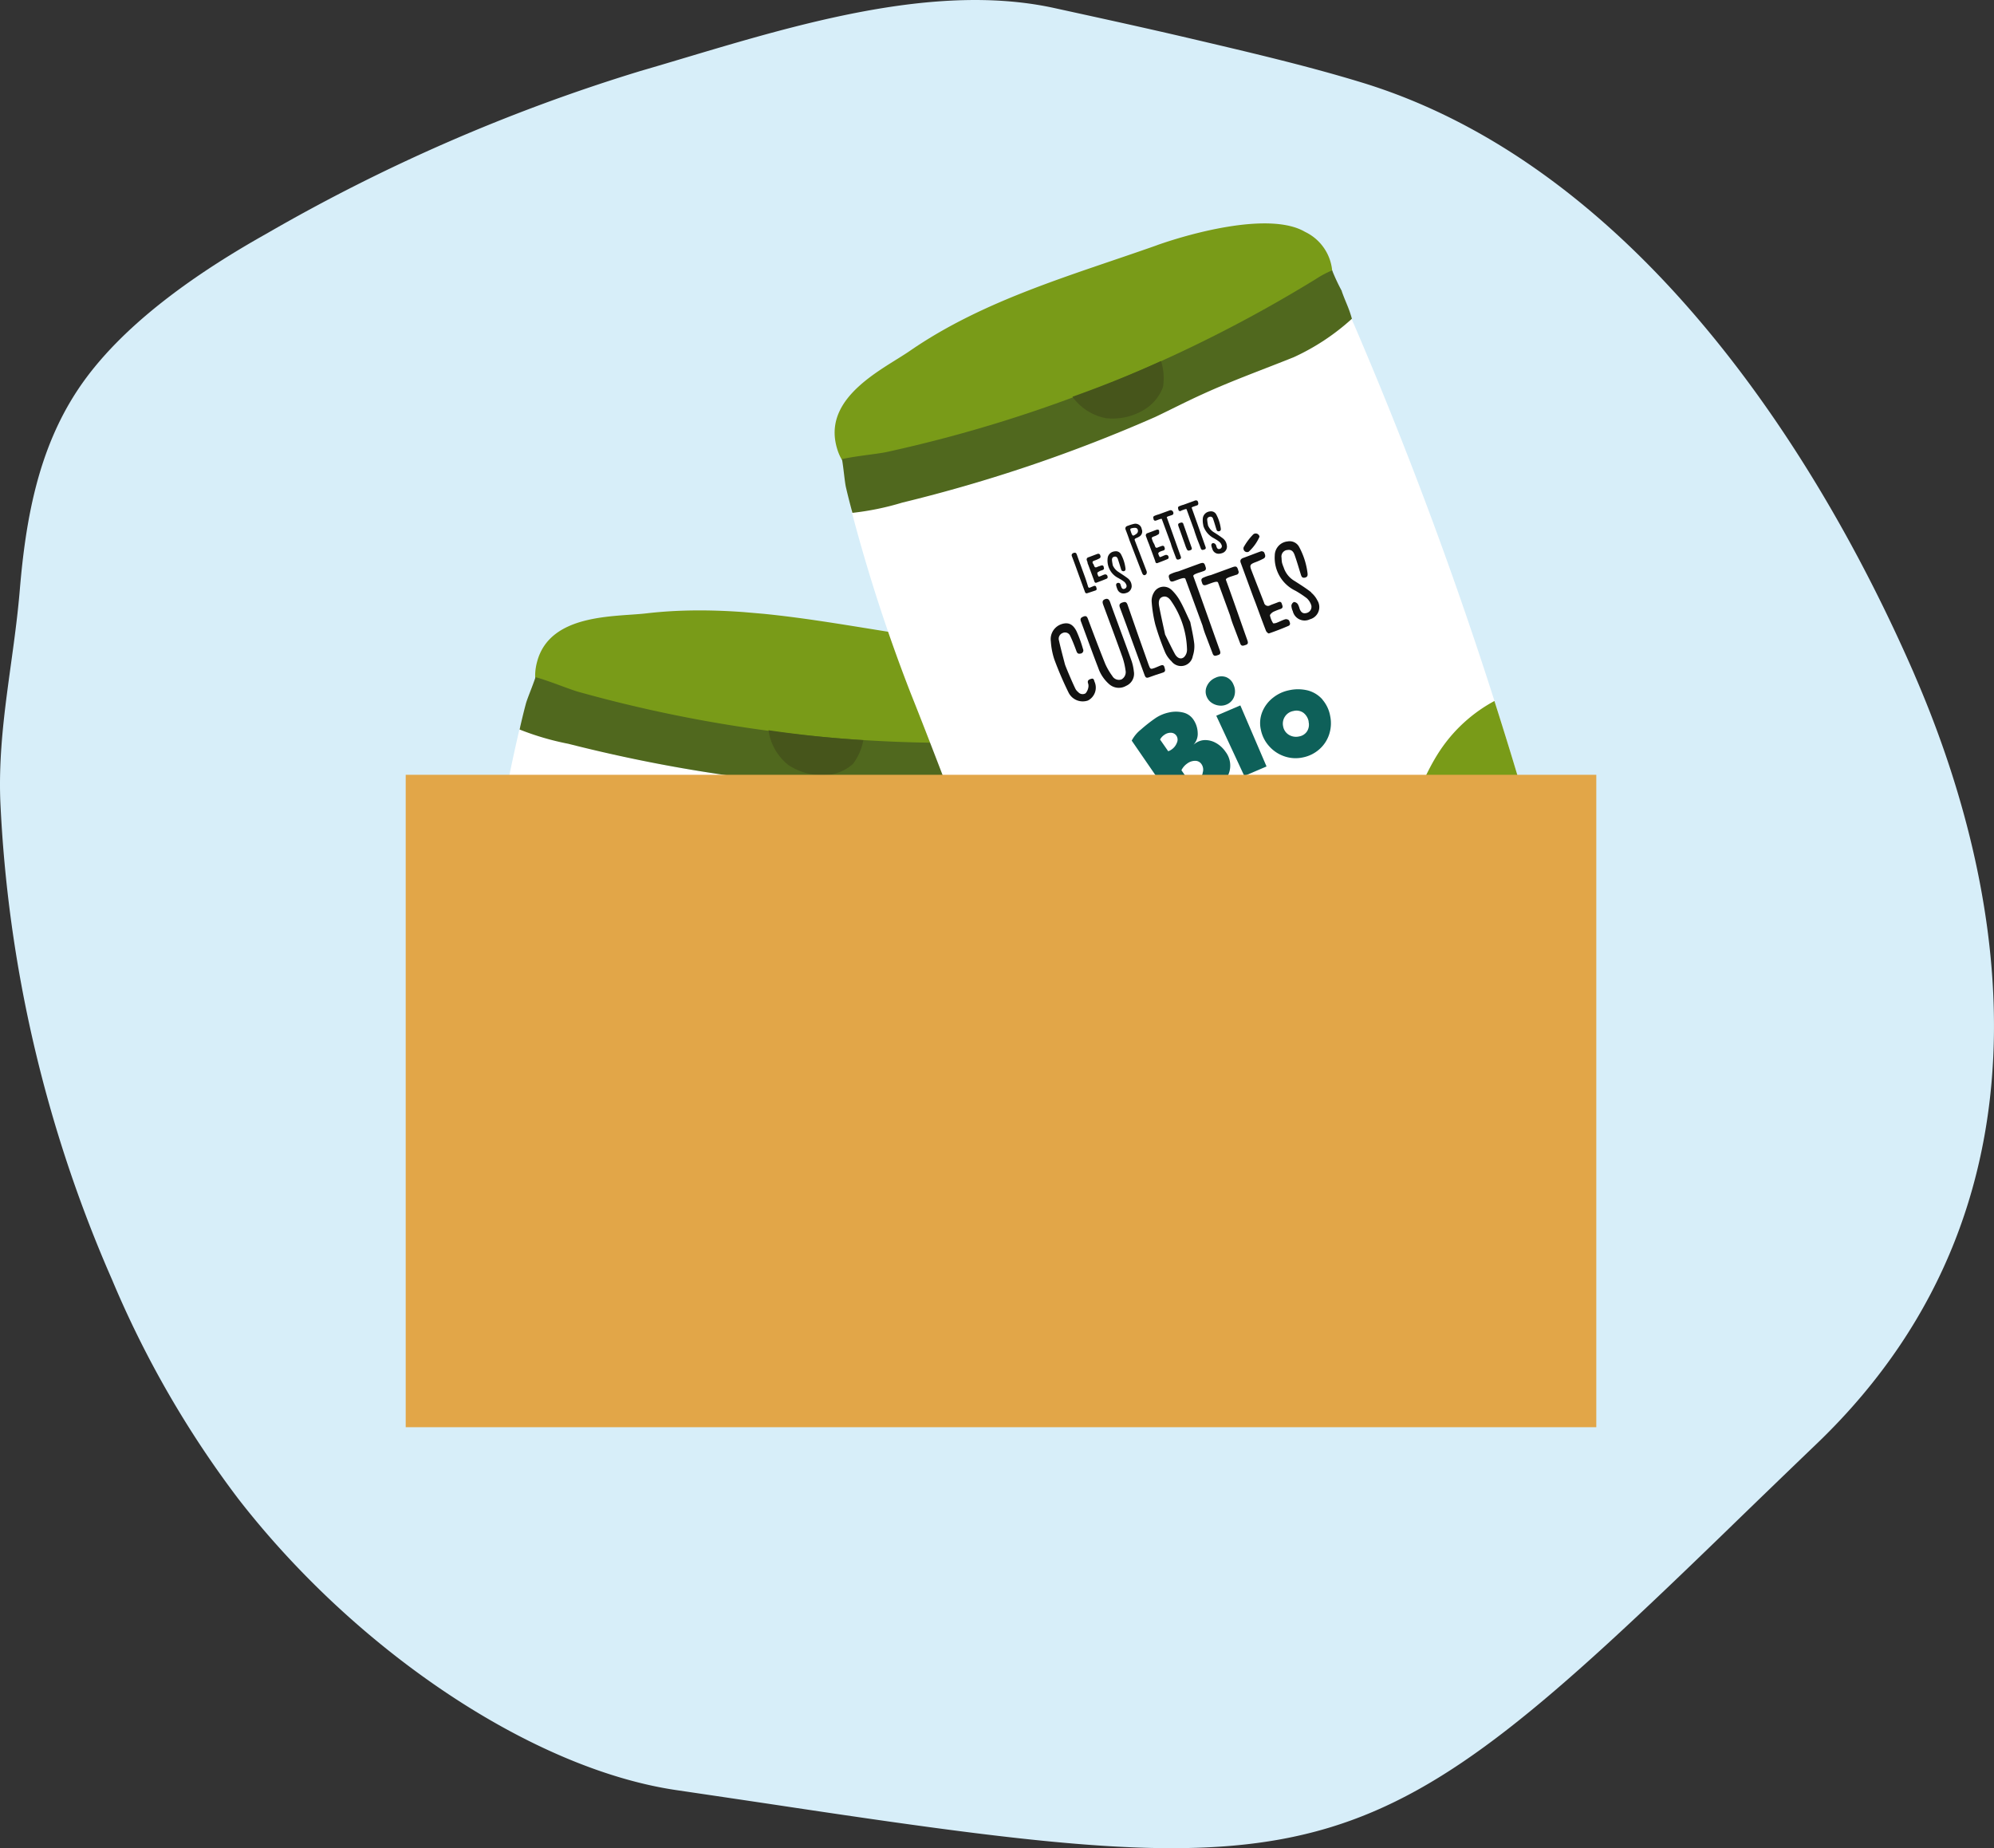
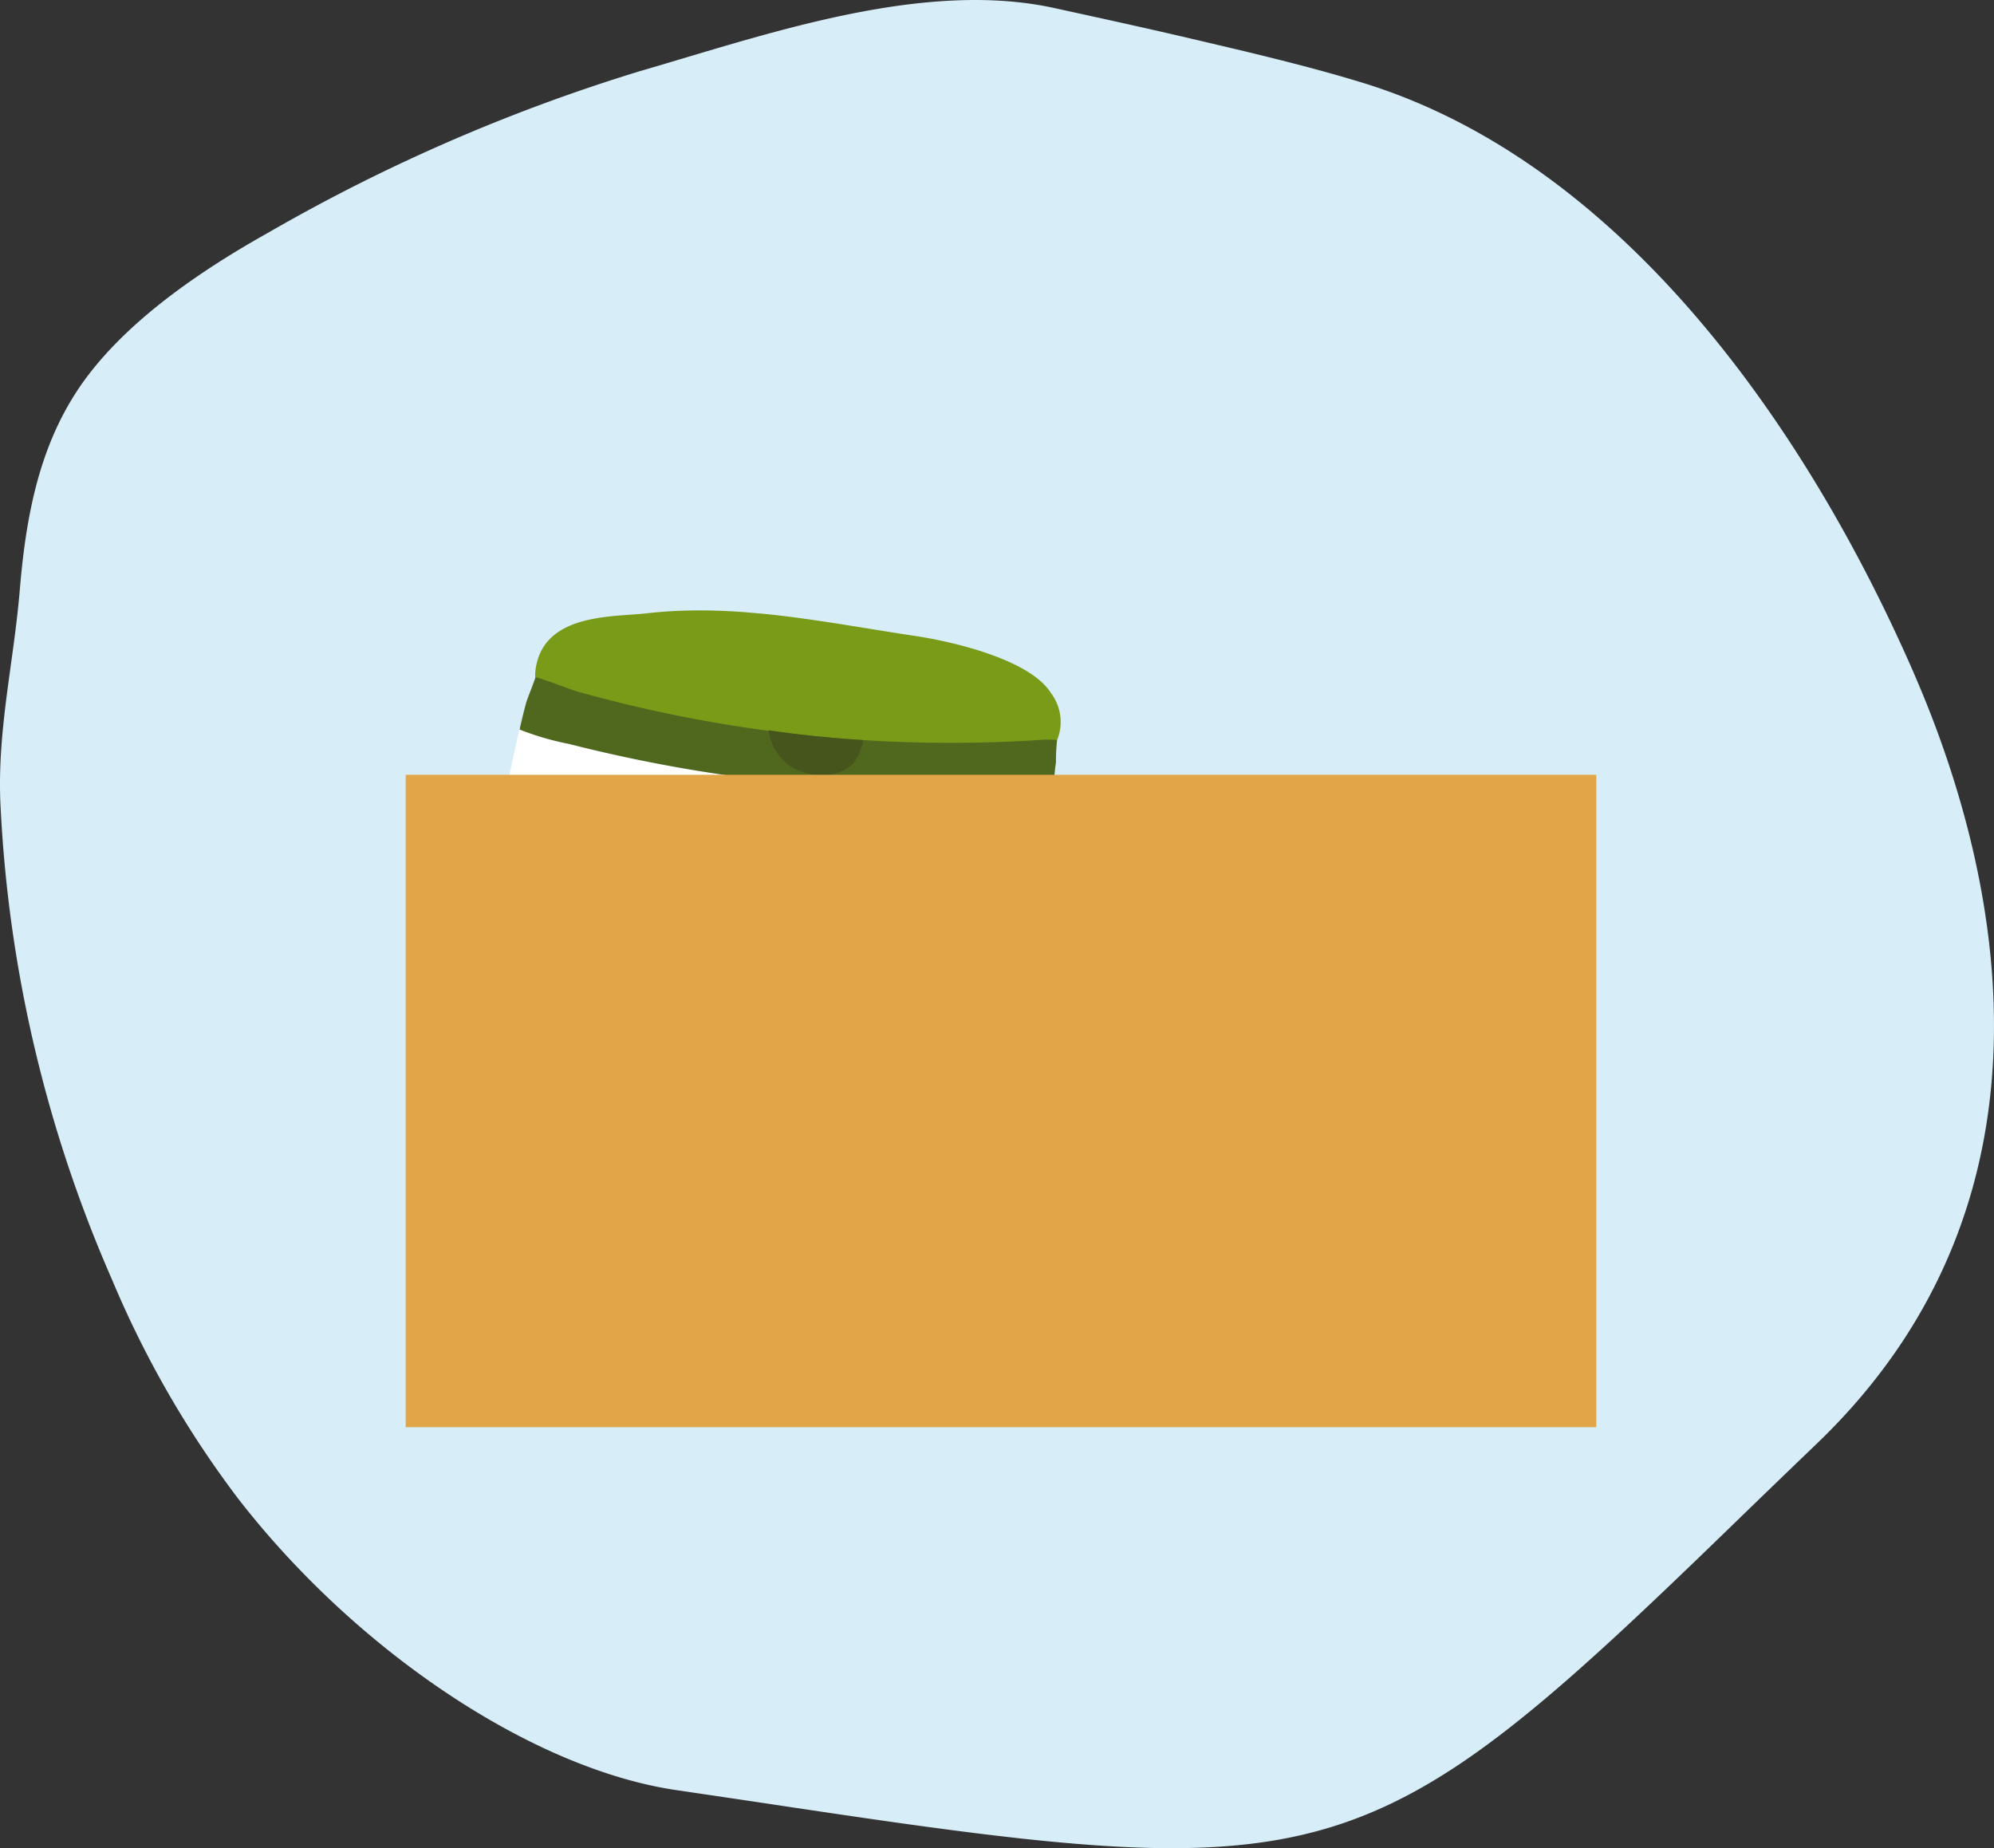
<svg xmlns="http://www.w3.org/2000/svg" width="88.202" height="81.754" viewBox="0 0 88.202 81.754">
  <rect x="0" y="0" width="88.202" height="81.754" fill="#333333" stroke="none" />
  <defs>
    <clipPath id="clip-path">
      <rect id="Rectangle_145" data-name="Rectangle 145" width="88.202" height="81.754" transform="translate(0 0)" fill="none" />
    </clipPath>
    <clipPath id="clip-path-2">
      <rect id="Rectangle_146" data-name="Rectangle 146" width="32.83" height="24.837" transform="translate(19.684 58.888) rotate(-85.071)" fill="none" />
    </clipPath>
    <clipPath id="clip-path-3">
-       <rect id="Rectangle_147" data-name="Rectangle 147" width="24.838" height="32.83" transform="matrix(0.921, -0.391, 0.391, 0.921, 34.423, 17.526)" fill="none" />
-     </clipPath>
+       </clipPath>
  </defs>
  <g id="Groupe_829" data-name="Groupe 829" transform="translate(0 0)">
    <g id="Groupe_822" data-name="Groupe 822">
      <g id="Groupe_821" data-name="Groupe 821" clip-path="url(#clip-path)">
        <path id="Tracé_3733" data-name="Tracé 3733" d="M76.457,67.631c1.2-1.165,2.5-2.421,3.917-3.781,11.678-11.216,7.742-26.065,4.351-33.912l-.078-.185C79.993,19.087,71.819,7.164,60.195,3.637c-2.444-.745-5.022-1.344-7.51-1.928C50.678,1.237,48.637.794,46.623.353,40.791-.918,33.863,1.537,28.334,3.139A79.155,79.155,0,0,0,11.8,10.33c-2.966,1.663-6.419,4-8.345,6.892-1.772,2.661-2.32,5.762-2.581,8.89C.609,29.276-.1,32.185.012,35.391A59.327,59.327,0,0,0,4.954,56.6a44.5,44.5,0,0,0,5.6,9.717C15.81,73.083,23.585,78.251,29.91,79.184c1.911.282,3.678.544,5.32.791C58.764,83.5,60.69,82.917,76.457,67.631" fill="#d7eef9" />
      </g>
    </g>
    <g id="Groupe_824" data-name="Groupe 824">
      <g id="Groupe_823" data-name="Groupe 823" clip-path="url(#clip-path-2)">
        <path id="Tracé_3734" data-name="Tracé 3734" d="M40.431,28.123c1.733.257,5.147,1.056,6.066,2.547a2.119,2.119,0,0,1,.263,2.067c-.583,1.264-2.818,1.417-4.209,1.438A56.945,56.945,0,0,1,27.1,32.291c-1.326-.35-3.946-.809-3.337-3.038.58-2.126,3.447-1.961,4.817-2.12,3.983-.464,7.907.4,11.85.99" fill="#799b18" />
        <path id="Tracé_3735" data-name="Tracé 3735" d="M43.506,35.111c-1.457-.121-2.907-.33-4.368-.374-.772-.023-1.544,0-2.316-.011a54.482,54.482,0,0,1-11.675-1.869A9.858,9.858,0,0,1,23,32.163a73.718,73.718,0,0,0-1.465,8.345C21,45.434,20.286,49.943,20.14,54.894a1.612,1.612,0,0,0,.117.809,3.612,3.612,0,0,0,1.276,1.072c6.455,2.573,13.657,4.709,20.251,2.513a2.37,2.37,0,0,0,.98-.525,2.55,2.55,0,0,0,.542-1.3,183.428,183.428,0,0,0,3.242-22.821,9.809,9.809,0,0,1-3.041.469" fill="#fff" />
        <path id="Tracé_3736" data-name="Tracé 3736" d="M46.709,33.75a8.806,8.806,0,0,1,.05-1.014,4.32,4.32,0,0,0-.82,0,61.19,61.19,0,0,1-20.278-2.112c-.4-.1-1.3-.484-1.972-.67-.159.47-.366.945-.43,1.183-.1.376-.19.754-.276,1.133a12.153,12.153,0,0,0,2.155.631,67.378,67.378,0,0,0,11.67,1.9c.768.033,1.535.04,2.3.084,1.453.084,2.9.3,4.355.445a9.979,9.979,0,0,0,3.069-.293c.115-.526.094-.763.174-1.288" fill="#50681e" />
        <path id="Tracé_3737" data-name="Tracé 3737" d="M31.035,42.36c.072-.525.1-.729.173-1.254.018-.121,0-.2-.14-.22s-.169.068-.184.186c-.123.927-.2,1.534-.336,2.46a3.106,3.106,0,0,1-.15.562.369.369,0,0,1-.348.271.337.337,0,0,1-.286-.327,2.785,2.785,0,0,1-.025-.612c.074-.71.164-1.418.255-2.127.013-.108-.006-.162-.119-.178s-.188,0-.206.134c-.1.723-.2,1.446-.286,2.171a1.675,1.675,0,0,0,.093.878.642.642,0,0,0,.624.408.582.582,0,0,0,.6-.4,2.174,2.174,0,0,0,.124-.434c.077-.5.141-1.007.209-1.512" fill="#121211" fill-rule="evenodd" />
        <path id="Tracé_3738" data-name="Tracé 3738" d="M33.855,41.882a.5.5,0,0,0-.634-.3.471.471,0,0,0-.1.051.719.719,0,0,0-.278.3,6,6,0,0,0-.334.975,11.5,11.5,0,0,0-.192,1.294,1.226,1.226,0,0,0,.065.477.526.526,0,0,0,.938.238,1.359,1.359,0,0,0,.313-.447c.128-.329.215-.673.3-.933.017-.4.046-.715.038-1.027a2.008,2.008,0,0,0-.108-.633m-.641,2.688a.447.447,0,0,1-.248.2c-.173.049-.3-.083-.3-.3,0-.3.011-.6.02-.966.106-.372.22-.8.35-1.221.073-.235.182-.325.323-.307s.238.127.258.364a3.951,3.951,0,0,1-.4,2.229" fill="#121211" fill-rule="evenodd" />
        <path id="Tracé_3739" data-name="Tracé 3739" d="M39.275,44.889c-.121-.271-.27-.529-.413-.789a1.074,1.074,0,0,1-.144-.76,1.845,1.845,0,0,1,.03-.209,1.469,1.469,0,0,1,.086-.21.29.29,0,0,1,.358-.2h.017c.163.049.226.152.194.356-.047.293-.1.584-.159.876-.018.1-.029.183.1.217s.162-.045.2-.137a3.282,3.282,0,0,0,.21-1.172.477.477,0,0,0-.338-.465.627.627,0,0,0-.787.274,1.779,1.779,0,0,0-.209.52,1.8,1.8,0,0,0,.283,1.3,4.383,4.383,0,0,1,.286.526.709.709,0,0,1,.024.374.281.281,0,0,1-.343.2h0c-.146-.032-.2-.129-.183-.307a.8.8,0,0,0,.026-.223c-.01-.06-.059-.148-.1-.159a.209.209,0,0,0-.174.085.665.665,0,0,0-.061.248.537.537,0,0,0,.384.655.69.69,0,0,0,.79-.394.53.53,0,0,0,.015-.168,1.083,1.083,0,0,0-.081-.439" fill="#121211" fill-rule="evenodd" />
        <path id="Tracé_3740" data-name="Tracé 3740" d="M32.079,40.408a1.543,1.543,0,0,1,.108.2.343.343,0,0,1,.011.177.129.129,0,0,1-.157.093c-.065-.015-.087-.056-.077-.142v-.007a.476.476,0,0,1,.014-.092.093.093,0,0,0-.054-.12h-.019c-.063-.017-.106.013-.123.081a1.087,1.087,0,0,0-.027.171.285.285,0,0,0,.209.3.455.455,0,0,0,.073.017.319.319,0,0,0,.334-.14.446.446,0,0,0,.008-.417c-.057-.12-.122-.239-.185-.354l-.038-.068a.648.648,0,0,1-.085-.39l.021-.063c.015-.047.031-.1.05-.14.039-.09.09-.116.17-.1s.107.068.092.168c-.026.162-.058.326-.086.467a.1.1,0,0,0,.057.123h.014c.074.018.1-.029.119-.07a1.744,1.744,0,0,0,.115-.655.251.251,0,0,0-.163-.235.414.414,0,0,0-.109-.032.338.338,0,0,0-.338.154.973.973,0,0,0-.124.293.939.939,0,0,0,.151.7c.013.024.028.048.042.072" fill="#121211" fill-rule="evenodd" />
        <path id="Tracé_3741" data-name="Tracé 3741" d="M36.435,40.036a.948.948,0,0,0,.153.72l.038.064a1.228,1.228,0,0,1,.1.2.352.352,0,0,1,.006.193.126.126,0,0,1-.156.076c-.062-.016-.085-.056-.075-.136,0-.012,0-.024.007-.036a.232.232,0,0,0,.007-.087.151.151,0,0,0-.064-.1.085.085,0,0,0-.116.031.077.077,0,0,0-.011.03,1,1,0,0,0-.03.152.289.289,0,0,0,.22.343h.015a.234.234,0,0,1,.046.009.3.3,0,0,0,.364-.216.452.452,0,0,0-.02-.346c-.073-.149-.142-.279-.212-.4a.661.661,0,0,1-.1-.414c.009-.025.018-.05.026-.077.018-.052.037-.106.059-.157a.113.113,0,0,1,.134-.065.119.119,0,0,1,.114.149c-.019.123-.043.248-.066.368l-.021.108c-.008.039-.022.111.066.137s.111-.042.126-.085a1.81,1.81,0,0,0,.111-.623A.259.259,0,0,0,37,39.631.405.405,0,0,0,36.9,39.6a.343.343,0,0,0-.341.153.932.932,0,0,0-.121.285" fill="#121211" fill-rule="evenodd" />
        <path id="Tracé_3742" data-name="Tracé 3742" d="M28.882,40.961a.7.7,0,0,0-.807.451,3.146,3.146,0,0,0-.235.77,15.874,15.874,0,0,0-.13,1.6.705.705,0,0,0,.593.709.644.644,0,0,0,.648-.6c.013-.072.045-.156-.07-.179-.1-.018-.186-.03-.216.1a.338.338,0,0,1-.066.164c-.07.073-.15.17-.238.186-.125.023-.218-.077-.265-.2a.48.48,0,0,1-.04-.171c.007-.313.078-1.108.1-1.192.083-.352.163-.7.259-1.051a.271.271,0,0,1,.3-.22.247.247,0,0,1,.234.259v.023c-.009.231-.037.461-.068.69-.015.1-.013.168.1.2a.138.138,0,0,0,.184-.068h0a.125.125,0,0,0,.013-.057,5.439,5.439,0,0,0,.116-.833c0-.357-.134-.518-.408-.578" fill="#121211" fill-rule="evenodd" />
        <path id="Tracé_3743" data-name="Tracé 3743" d="M37.672,42.545a3.009,3.009,0,0,0,.435.031c.139,0,.143-.132.151-.229a.159.159,0,0,0-.1-.107c-.278-.042-.558-.072-.837-.11-.11-.014-.177.019-.194.137q-.109.8-.22,1.606c-.013.09-.025.182-.037.273-.058.434-.119.868-.17,1.3-.007.054.033.159.063.164.3.046.611.084.917.109.13.01.128-.122.136-.2,0-.038-.074-.112-.123-.122-.137-.027-.279-.024-.419-.042-.049-.007-.138-.037-.139-.056a1.059,1.059,0,0,1,.036-.363c.016-.045.136-.074.209-.076.119,0,.236.031.354.04.138.01.127-.1.145-.188s-.04-.122-.119-.129c-.123-.013-.247-.034-.37-.044a.178.178,0,0,1-.19-.163.2.2,0,0,1,.007-.064c.061-.516.117-1.031.18-1.546.026-.215.073-.243.289-.219" fill="#121211" fill-rule="evenodd" />
        <path id="Tracé_3744" data-name="Tracé 3744" d="M33.931,39.624v.02c-.036.267-.072.533-.109.8v.015a.1.1,0,0,0,.007.076.069.069,0,0,0,.05.026c.161.02.318.04.474.053a.084.084,0,0,0,.061-.018.137.137,0,0,0,.033-.1V40.49a.113.113,0,0,0-.077-.086,1.045,1.045,0,0,0-.137-.016l-.086-.007a.264.264,0,0,1-.055-.015.521.521,0,0,1,.015-.176.14.14,0,0,1,.092-.03.416.416,0,0,1,.071.006.4.4,0,0,1,.048.007l.049.008h.006c.09.011.1-.061.108-.1a.089.089,0,0,0-.01-.071.087.087,0,0,0-.062-.031H34.4a.553.553,0,0,1-.09-.011.939.939,0,0,0-.1-.01c-.065-.006-.089-.034-.08-.1a.552.552,0,0,0,.011-.157.694.694,0,0,1,.012-.144c.014-.115.024-.121.146-.106a.654.654,0,0,0,.225.009c.039-.009.062-.064.082-.113l.009-.019a.028.028,0,0,0,0-.025.126.126,0,0,0-.071-.055c-.081-.012-.162-.022-.243-.032l-.153-.02h-.034c-.077-.011-.119.019-.128.093l-.031.227Z" fill="#121211" fill-rule="evenodd" />
        <path id="Tracé_3745" data-name="Tracé 3745" d="M31.469,39.159h.022a1.135,1.135,0,0,0,.21.013c.086-.005.092-.091.095-.143,0-.031-.047-.068-.075-.073-.078-.012-.157-.022-.236-.031l-.16-.021-.036-.005a.1.1,0,0,0-.123.07.083.083,0,0,0,0,.022.618.618,0,0,1-.009.074V39.1h-.009v.088l-.045.339-.055.419v.016a.1.1,0,0,0,.007.075.068.068,0,0,0,.047.024c.13.017.3.039.475.055a.078.078,0,0,0,.061-.016.137.137,0,0,0,.033-.1v-.007a.115.115,0,0,0-.077-.087.945.945,0,0,0-.129-.015.374.374,0,0,1-.092-.008.19.19,0,0,1-.061-.02h0a.377.377,0,0,1,.022-.17c0-.008.029-.019.12-.022a.244.244,0,0,1,.054,0h.032a.455.455,0,0,0,.073.009c.075,0,.084-.054.089-.093v-.018a.082.082,0,0,0-.011-.063.087.087,0,0,0-.06-.03h-.009a.648.648,0,0,1-.074-.009h-.013c-.035,0-.075-.011-.115-.013-.065-.006-.088-.033-.08-.1.011-.094.013-.107,0-.111.012-.091.028-.1.134-.086Z" fill="#121211" fill-rule="evenodd" />
        <path id="Tracé_3746" data-name="Tracé 3746" d="M33.256,39.045h-.007v.02c-.022.182-.054.454-.088.743-.037.307-.075.624-.1.823-.012.114.044.134.07.138a.148.148,0,0,0,.069-.011.149.149,0,0,0,.073-.11c.046-.37.133-1.079.169-1.389.014-.121.014-.121.142-.117h.1a.262.262,0,0,0,.273-.249v-.01a.282.282,0,0,0-.187-.35,1.676,1.676,0,0,0-.252-.05l-.062-.009a.123.123,0,0,0-.1.02.141.141,0,0,0-.048.107c-.012.106-.028.214-.042.32l-.018.124m.222-.249c.02-.134.034-.15.083-.143a.7.7,0,0,1,.11.033c.093.035.13.08.122.149a.161.161,0,0,1-.158.139.46.46,0,0,1-.117.006.053.053,0,0,1-.037-.018c-.018-.024-.014-.082,0-.167" fill="#121211" fill-rule="evenodd" />
        <path id="Tracé_3747" data-name="Tracé 3747" d="M30.593,39.1l-.031.226-.04.292-.075.547a.113.113,0,0,0,.009.088.081.081,0,0,0,.056.029l.061.01c.1.017.206.035.309.05.078.011.086-.05.093-.085a.11.11,0,0,1,.006-.026.069.069,0,0,0-.005-.061.09.09,0,0,0-.072-.036l-.074-.008-.087-.009a.083.083,0,0,1-.062-.023.084.084,0,0,1,0-.064c.024-.126.053-.276.075-.428s.046-.321.068-.482c.026-.188.052-.375.079-.563.009-.058.009-.118-.09-.132a.13.13,0,0,0-.1.015.12.12,0,0,0-.039.089c-.023.191-.05.385-.077.572" fill="#121211" fill-rule="evenodd" />
        <path id="Tracé_3748" data-name="Tracé 3748" d="M31.849,44.624a2.031,2.031,0,0,1-.258-.026c-.194-.025-.2-.041-.178-.24.075-.541.36-2.4.421-2.791.022-.141-.032-.178-.158-.2s-.183.016-.2.151c-.068.531-.145,1.061-.218,1.591-.071.515-.14,1.029-.212,1.543-.013.094-.018.17.108.188q.328.046.657.106c.154.029.149-.093.172-.178.029-.107-.038-.141-.135-.148" fill="#121211" fill-rule="evenodd" />
        <path id="Tracé_3749" data-name="Tracé 3749" d="M34.7,38.868h.02l.078.01c.037.006.152.021.149.043l-.156,1.145a2.009,2.009,0,0,0-.042.242l-.026.211c-.01.076-.02.152-.029.229s.053.1.1.11h.024c.08.011.09-.052.1-.086.024-.167.053-.359.082-.559.064-.431.136-.92.182-1.258,0,0,.007-.015.088,0l.078.013.08.013a.083.083,0,0,0,.1-.057.038.038,0,0,0,0-.015.15.15,0,0,0-.019-.113.128.128,0,0,0-.091-.051l-.192-.026-.317-.044a1,1,0,0,0-.181-.029c-.091-.012-.1.053-.11.1v.017a.09.09,0,0,0,.01.068.109.109,0,0,0,.076.034" fill="#121211" fill-rule="evenodd" />
        <path id="Tracé_3750" data-name="Tracé 3750" d="M35.666,41.717c.045-.2.023-.238-.181-.267-.5-.07-.481-.066-.98-.134a1.513,1.513,0,0,0-.334-.055c-.154-.02-.153.089-.172.194s.035.138.13.151c.266.039.517.055.5.151-.063.46-.231,1.686-.3,2.18a3.827,3.827,0,0,0-.079.463c-.037.28-.071.558-.108.838-.02.154.088.152.193.171s.138-.035.152-.13c.148-1.028.375-2.528.5-3.461.013-.1.256-.029.508.008.093.014.141-.013.162-.107" fill="#121211" fill-rule="evenodd" />
        <path id="Tracé_3751" data-name="Tracé 3751" d="M36.685,42.27l-.979-.134a1.735,1.735,0,0,0-.335-.055c-.153-.02-.153.089-.172.194s.035.137.13.152c.265.038.516.054.5.15-.063.46-.143,1.042-.212,1.535a4.281,4.281,0,0,0-.079.464c-.036.279-.071.559-.107.837-.02.154.089.153.193.172s.138-.036.151-.131c.15-1.027.288-1.883.416-2.816.013-.1.256-.029.509.008.093.014.141-.013.162-.107.046-.2.023-.238-.18-.267" fill="#121211" fill-rule="evenodd" />
        <path id="Tracé_3752" data-name="Tracé 3752" d="M35.873,39l.042.006.044.006c.049.007.165.022.162.045l-.065.471c-.025.184-.052.371-.069.5-.021.073-.067.41-.067.412-.011.089-.023.179-.035.269l-.022.17c-.012.091.053.1.1.11h.025c.081.012.09-.051.1-.086.028-.188.059-.406.094-.631.062-.426.128-.866.171-1.185,0,0,.009-.016.088,0l.077.012.083.013a.082.082,0,0,0,.1-.057v-.015a.162.162,0,0,0,0-.119c-.016-.026-.055-.037-.11-.044l-.306-.042-.2-.028a.807.807,0,0,0-.147-.025H35.9c-.091-.011-.1.054-.109.1V38.9a.088.088,0,0,0,.011.069.1.1,0,0,0,.076.033" fill="#121211" fill-rule="evenodd" />
        <path id="Tracé_3753" data-name="Tracé 3753" d="M35.306,40.622c-.012.091.053.1.1.11h.025c.081.011.09-.055.094-.086.043-.3.064-.428.085-.566s.04-.255.079-.515a.082.082,0,0,0-.053-.1h-.018a.373.373,0,0,0-.046-.009c-.085-.011-.1.028-.118.121-.02.143-.051.355-.079.541-.023.153-.043.289-.052.351a.569.569,0,0,0-.009.083.4.4,0,0,1-.009.073" fill="#121211" fill-rule="evenodd" />
        <path id="Tracé_3754" data-name="Tracé 3754" d="M38.216,41.419a2.58,2.58,0,0,0-.61.282.16.16,0,0,0,.065.305,1.949,1.949,0,0,0,.733-.364c.05-.076-.049-.256-.189-.223" fill="#121211" fill-rule="evenodd" />
        <path id="Tracé_3755" data-name="Tracé 3755" d="M33.993,32.3a2.384,2.384,0,0,0,.874,1.535,2.7,2.7,0,0,0,1.6.455,1.976,1.976,0,0,0,1.264-.5,2.512,2.512,0,0,0,.459-1.051c-1.439-.088-2.832-.238-4.2-.437" fill="#46551b" />
        <path id="Tracé_3756" data-name="Tracé 3756" d="M32.438,48.817a.968.968,0,0,0-.357-.345.746.746,0,0,0-.454-.085.891.891,0,0,0-.115.02.691.691,0,0,0,.415-.379,1.107,1.107,0,0,0,.1-.626.755.755,0,0,0-.256-.477,1.361,1.361,0,0,0-.552-.3,1.672,1.672,0,0,0-.671-.053,7.259,7.259,0,0,0-.774.141,1.551,1.551,0,0,0-.588.242l.462,4.01.837-.1a3.748,3.748,0,0,0,1.686-.514,1,1,0,0,0,.449-1,1.272,1.272,0,0,0-.182-.534m-2.048-.682-.076-.632a.578.578,0,0,1,.251-.092.48.48,0,0,1,.317.057.3.3,0,0,1,.148.228.32.32,0,0,1-.128.283.634.634,0,0,1-.349.154.55.55,0,0,1-.162,0m.886,1.578a.745.745,0,0,1-.443.2.58.58,0,0,1-.227-.016l-.089-.738a.782.782,0,0,1,.368-.139.579.579,0,0,1,.365.062.328.328,0,0,1,.175.258.431.431,0,0,1-.147.375" fill="#0e6059" />
        <path id="Tracé_3757" data-name="Tracé 3757" d="M33,47.741l-.153,2.937,1.067.088.242-2.93Z" fill="#0e6059" />
        <path id="Tracé_3758" data-name="Tracé 3758" d="M37.488,49.31a1.3,1.3,0,0,0-.379-.648,1.815,1.815,0,0,0-.745-.41,1.652,1.652,0,0,0-.743-.042,1.517,1.517,0,0,0-.713.314,1.327,1.327,0,0,0-.451.687,1.519,1.519,0,0,0-.023.8,1.581,1.581,0,0,0,.379.718,1.51,1.51,0,0,0,.7.434,1.559,1.559,0,0,0,.816.029,1.491,1.491,0,0,0,.7-.378,1.579,1.579,0,0,0,.425-.7,1.52,1.52,0,0,0,.036-.8m-1,.576a.551.551,0,0,1-.264.35.524.524,0,0,1-.412.033.61.61,0,0,1-.373-.282.55.55,0,0,1-.046-.445.563.563,0,0,1,.691-.4l.027.008a.529.529,0,0,1,.36.286.632.632,0,0,1,.018.445" fill="#0e6059" />
        <path id="Tracé_3759" data-name="Tracé 3759" d="M33.758,46.241a.72.72,0,0,0-.5.146.568.568,0,0,0-.235.434.59.59,0,0,0,.075.331.733.733,0,0,0,.236.256.632.632,0,0,0,.311.108.588.588,0,0,0,.462-.161.7.7,0,0,0,.213-.478.58.58,0,0,0-.136-.443.6.6,0,0,0-.423-.192" fill="#0e6059" />
        <path id="Tracé_3760" data-name="Tracé 3760" d="M43.3,57.463c.313-1.507.6-3.021.875-4.535a6.712,6.712,0,0,0-2.987.72c-1.531.778-2.711,2.118-4.209,2.959a9.181,9.181,0,0,1-8.35-.029A7.432,7.432,0,0,1,26.4,55c-1.708-1.84-2.856-6.743-5.862-5.824-.189,1.873-.336,3.762-.394,5.721a1.623,1.623,0,0,0,.116.809,3.614,3.614,0,0,0,1.275,1.067c6.455,2.573,13.658,4.709,20.251,2.513a2.37,2.37,0,0,0,.98-.525,2.529,2.529,0,0,0,.542-1.3" fill="#799b18" />
      </g>
    </g>
    <g id="Groupe_826" data-name="Groupe 826">
      <g id="Groupe_825" data-name="Groupe 825" clip-path="url(#clip-path-3)">
        <path id="Tracé_3761" data-name="Tracé 3761" d="M51.174,10.847c1.652-.585,5.042-1.478,6.552-.591a2.12,2.12,0,0,1,1.2,1.7C59,13.346,57.1,14.528,55.88,15.2a56.955,56.955,0,0,1-14.531,5.576c-1.336.311-3.865,1.134-4.371-1.121-.483-2.15,2.127-3.347,3.263-4.13,3.3-2.276,7.176-3.345,10.933-4.676" fill="#799b18" />
        <path id="Tracé_3762" data-name="Tracé 3762" d="M57.162,15.581c-1.344.575-2.723,1.07-4.035,1.715-.692.341-1.364.723-2.051,1.075a54.474,54.474,0,0,1-11.19,3.818,9.89,9.89,0,0,1-2.226.394,73.733,73.733,0,0,0,2.614,8.059c1.838,4.6,3.319,8.919,5.51,13.362a1.605,1.605,0,0,0,.482.66,3.623,3.623,0,0,0,1.629.35c6.908-.75,14.272-2.236,19.069-7.264a2.359,2.359,0,0,0,.62-.923,2.544,2.544,0,0,0-.13-1.4A183.484,183.484,0,0,0,59.63,13.743a9.836,9.836,0,0,1-2.468,1.839" fill="#fff" />
        <path id="Tracé_3763" data-name="Tracé 3763" d="M59.356,12.879a8.932,8.932,0,0,1-.431-.919,4.409,4.409,0,0,0-.724.386,61.187,61.187,0,0,1-18.9,7.631c-.4.1-1.371.179-2.056.331.08.489.119,1.007.174,1.247.088.379.185.756.287,1.131a12.136,12.136,0,0,0,2.2-.452A67.239,67.239,0,0,0,51.1,18.445c.694-.33,1.375-.683,2.075-1,1.323-.607,2.7-1.1,4.057-1.646A10,10,0,0,0,59.8,14.1c-.145-.518-.274-.718-.45-1.22" fill="#50681e" />
        <path id="Tracé_3764" data-name="Tracé 3764" d="M49.538,27.824c-.182-.5-.256-.69-.434-1.188-.041-.115-.1-.179-.227-.13s-.117.139-.076.251c.325.877.54,1.45.855,2.331a3.14,3.14,0,0,1,.131.566.37.37,0,0,1-.18.4A.338.338,0,0,1,49.2,29.9a2.858,2.858,0,0,1-.309-.529c-.267-.663-.519-1.33-.77-2-.039-.1-.081-.141-.189-.1s-.166.088-.119.215c.255.683.5,1.373.764,2.052a1.689,1.689,0,0,0,.493.732.643.643,0,0,0,.743.068.582.582,0,0,0,.341-.639,2.228,2.228,0,0,0-.093-.442c-.168-.48-.347-.956-.523-1.433" fill="#121211" fill-rule="evenodd" />
        <path id="Tracé_3765" data-name="Tracé 3765" d="M51.808,26.082a.494.494,0,0,0-.766.127.713.713,0,0,0-.1.4,5.944,5.944,0,0,0,.161,1.018,11.714,11.714,0,0,0,.436,1.233,1.227,1.227,0,0,0,.281.392.527.527,0,0,0,.941-.23,1.365,1.365,0,0,0,.066-.542c-.041-.351-.125-.7-.176-.963-.174-.364-.293-.654-.447-.925a2.057,2.057,0,0,0-.391-.508m.692,2.675a.447.447,0,0,1-.123.3c-.13.124-.3.067-.41-.127-.144-.264-.273-.538-.435-.863-.081-.379-.18-.809-.262-1.242-.047-.242.008-.372.142-.422s.27,0,.4.2a3.958,3.958,0,0,1,.69,2.157" fill="#121211" fill-rule="evenodd" />
        <path id="Tracé_3766" data-name="Tracé 3766" d="M58,26.2c-.234-.183-.486-.341-.735-.5a1.07,1.07,0,0,1-.483-.6,1.765,1.765,0,0,1-.072-.2,1.43,1.43,0,0,1-.022-.226.29.29,0,0,1,.226-.342h.016c.168-.033.271.029.338.224.1.28.181.565.27.848.03.1.061.175.187.146s.122-.116.11-.213a3.27,3.27,0,0,0-.364-1.134.475.475,0,0,0-.516-.253.627.627,0,0,0-.567.61,1.616,1.616,0,0,0,.917,1.572,4.506,4.506,0,0,1,.5.331.714.714,0,0,1,.2.319.281.281,0,0,1-.213.334c-.144.04-.241-.019-.305-.186a.834.834,0,0,0-.082-.209.232.232,0,0,0-.168-.092.209.209,0,0,0-.114.157.648.648,0,0,0,.062.248.537.537,0,0,0,.645.4h0a.533.533,0,0,0,.11-.039.558.558,0,0,0,.4-.678.551.551,0,0,0-.066-.156,1.1,1.1,0,0,0-.277-.35" fill="#121211" fill-rule="evenodd" />
        <path id="Tracé_3767" data-name="Tracé 3767" d="M49.547,25.614a1.62,1.62,0,0,1,.19.128.343.343,0,0,1,.093.152.129.129,0,0,1-.1.155h0c-.064.017-.1-.009-.134-.09v-.007c-.011-.029-.022-.058-.031-.088a.093.093,0,0,0-.1-.08h-.019c-.064.014-.087.061-.071.128a1.174,1.174,0,0,0,.056.164.286.286,0,0,0,.326.17.425.425,0,0,0,.072-.02.319.319,0,0,0,.229-.28.445.445,0,0,0-.185-.374c-.107-.08-.22-.154-.329-.226l-.065-.043a.655.655,0,0,1-.258-.3l-.011-.066c-.009-.048-.018-.1-.022-.147-.008-.1.025-.145.1-.164s.126.009.16.106c.053.155.1.315.143.453a.1.1,0,0,0,.107.082h.015c.074-.018.076-.073.072-.117a1.763,1.763,0,0,0-.2-.632.25.25,0,0,0-.254-.131.384.384,0,0,0-.111.022.338.338,0,0,0-.227.3.865.865,0,0,0,.49.868l.07.044" fill="#121211" fill-rule="evenodd" />
        <path id="Tracé_3768" data-name="Tracé 3768" d="M53.223,23.244a.945.945,0,0,0,.472.564l.064.039a1.2,1.2,0,0,1,.187.129.354.354,0,0,1,.1.167.125.125,0,0,1-.1.14c-.062.015-.1-.01-.13-.084a.357.357,0,0,1-.011-.035.241.241,0,0,0-.034-.081.154.154,0,0,0-.1-.06.085.085,0,0,0-.088.082.081.081,0,0,0,0,.031.853.853,0,0,0,.045.149.288.288,0,0,0,.355.2H54l.044-.014a.3.3,0,0,0,.22-.362.454.454,0,0,0-.179-.3c-.134-.1-.256-.181-.375-.254a.655.655,0,0,1-.278-.321.459.459,0,0,0-.013-.08c-.009-.055-.017-.111-.021-.166a.114.114,0,0,1,.088-.121.121.121,0,0,1,.162.052.133.133,0,0,1,.01.028c.041.117.078.239.113.356l.033.106c.011.038.033.108.122.09s.079-.089.072-.134a1.813,1.813,0,0,0-.194-.6.258.258,0,0,0-.261-.145.371.371,0,0,0-.11.022.344.344,0,0,0-.229.3.97.97,0,0,0,.026.308" fill="#121211" fill-rule="evenodd" />
        <path id="Tracé_3769" data-name="Tracé 3769" d="M46.983,27.6a.7.7,0,0,0-.5.776,3.183,3.183,0,0,0,.153.791,15.521,15.521,0,0,0,.632,1.472.7.7,0,0,0,.855.348.642.642,0,0,0,.291-.835c-.022-.07-.034-.159-.145-.125-.092.029-.178.061-.143.189a.352.352,0,0,1,.018.176.551.551,0,0,1-.123.275.255.255,0,0,1-.327-.051.474.474,0,0,1-.116-.132c-.14-.279-.45-1.016-.472-1.1-.091-.349-.186-.7-.263-1.049A.271.271,0,0,1,47.007,28a.247.247,0,0,1,.328.119l.009.021c.1.208.183.425.263.642.034.095.067.155.181.13a.14.14,0,0,0,.132-.148.133.133,0,0,0-.015-.056,5.57,5.57,0,0,0-.288-.79c-.163-.317-.361-.394-.631-.32" fill="#121211" fill-rule="evenodd" />
        <path id="Tracé_3770" data-name="Tracé 3770" d="M55.492,24.884a3.092,3.092,0,0,0,.4-.176c.121-.068.064-.183.026-.273a.151.151,0,0,0-.139-.048c-.265.093-.526.2-.79.294-.1.039-.148.1-.108.211l.558,1.522.1.259c.152.41.3.822.46,1.231.02.05.1.125.132.115.291-.1.58-.212.862-.333.12-.053.055-.168.025-.243a.186.186,0,0,0-.166-.05c-.134.04-.258.11-.39.159-.047.017-.139.032-.148.015a1.039,1.039,0,0,1-.138-.338c-.007-.048.085-.129.148-.165a3.37,3.37,0,0,1,.332-.131c.126-.055.066-.147.04-.234s-.093-.089-.166-.058c-.115.046-.234.086-.348.134a.177.177,0,0,1-.244-.055.172.172,0,0,1-.024-.06c-.188-.484-.38-.966-.565-1.45-.077-.2-.05-.249.152-.329" fill="#121211" fill-rule="evenodd" />
        <path id="Tracé_3771" data-name="Tracé 3771" d="M50.817,24.053l.008.018.278.757v.014a.1.1,0,0,0,.042.064.068.068,0,0,0,.056,0c.152-.057.3-.114.443-.175a.083.083,0,0,0,.046-.044.136.136,0,0,0-.018-.1v0a.114.114,0,0,0-.108-.04,1,1,0,0,0-.128.05l-.079.033a.266.266,0,0,1-.056.012.511.511,0,0,1-.069-.163.136.136,0,0,1,.067-.069.384.384,0,0,1,.066-.028.251.251,0,0,1,.046-.016l.047-.016h.005c.085-.032.061-.1.046-.143a.091.091,0,0,0-.042-.057.085.085,0,0,0-.07,0h-.011c-.028.012-.056.022-.085.032s-.06.023-.09.036c-.06.026-.095.012-.119-.053a.546.546,0,0,0-.064-.144.647.647,0,0,1-.056-.133c-.041-.108-.036-.118.079-.162a.682.682,0,0,0,.2-.1c.031-.026.025-.085.02-.139v-.021a.03.03,0,0,0-.013-.021.123.123,0,0,0-.088-.015c-.077.027-.154.057-.23.086l-.145.054-.032.012a.1.1,0,0,0-.078.118.075.075,0,0,0,.008.024l.079.215Z" fill="#121211" fill-rule="evenodd" />
        <path id="Tracé_3772" data-name="Tracé 3772" d="M48.424,24.794l.02-.009a1.223,1.223,0,0,0,.192-.086c.074-.046.039-.123.017-.171a.1.1,0,0,0-.1-.029c-.075.026-.149.055-.223.083l-.151.057-.034.012a.1.1,0,0,0-.076.119l.007.021c.011.032.02.055.026.07l.008.023v.01H48.1l.018.043.016.038.119.321.148.4.005.015a.1.1,0,0,0,.042.063.062.062,0,0,0,.053,0c.123-.046.284-.106.445-.174a.081.081,0,0,0,.046-.043.14.14,0,0,0-.017-.1v-.006a.112.112,0,0,0-.109-.041,1.044,1.044,0,0,0-.121.047c-.026.011-.054.024-.085.036a.194.194,0,0,1-.063.011.371.371,0,0,1-.06-.161c0-.009.017-.03.1-.076a.306.306,0,0,1,.049-.022l.031-.01a.56.56,0,0,0,.068-.026c.068-.031.049-.087.035-.124l0-.017a.077.077,0,0,0-.039-.051.084.084,0,0,0-.066,0H48.7c-.022.01-.046.018-.07.027h-.006c-.033.012-.071.026-.107.042-.06.025-.094.012-.119-.054-.035-.088-.039-.1-.055-.1-.031-.086-.021-.1.078-.139Z" fill="#121211" fill-rule="evenodd" />
        <path id="Tracé_3773" data-name="Tracé 3773" d="M49.95,23.857h-.006l.008.018c.067.171.165.427.27.7.111.289.225.587.3.773.042.107.1.1.126.089a.139.139,0,0,0,.057-.042.151.151,0,0,0,.013-.131c-.133-.348-.388-1.015-.5-1.306-.045-.113-.045-.113.071-.17H50.3c.028-.015.056-.029.082-.045A.262.262,0,0,0,50.5,23.4v-.007a.282.282,0,0,0-.328-.222,1.632,1.632,0,0,0-.247.074l-.059.02a.129.129,0,0,0-.077.064.143.143,0,0,0,.008.116c.039.1.075.2.112.3.013.04.028.079.042.118m.079-.324c-.046-.127-.04-.148.006-.166a.616.616,0,0,1,.112-.022c.1-.012.152.01.178.075a.164.164,0,0,1-.075.2.482.482,0,0,1-.1.06.051.051,0,0,1-.042,0c-.027-.013-.051-.066-.08-.146" fill="#121211" fill-rule="evenodd" />
        <path id="Tracé_3774" data-name="Tracé 3774" d="M47.617,25.155l.078.215.1.276c.063.173.126.345.19.518a.114.114,0,0,0,.049.075.086.086,0,0,0,.063,0l.059-.019.3-.1c.074-.027.053-.084.042-.119a.111.111,0,0,1-.007-.026.072.072,0,0,0-.033-.051.087.087,0,0,0-.08,0l-.069.028-.081.033a.077.077,0,0,1-.066.009.086.086,0,0,1-.035-.054c-.037-.123-.082-.268-.134-.413s-.11-.3-.166-.458q-.1-.267-.194-.535c-.02-.055-.048-.108-.142-.075a.134.134,0,0,0-.079.059.121.121,0,0,0,.007.1c.069.18.136.364.2.541" fill="#121211" fill-rule="evenodd" />
        <path id="Tracé_3775" data-name="Tracé 3775" d="M51.32,29.445c-.079.036-.16.068-.24.1-.183.068-.2.06-.269-.129-.187-.513-.807-2.29-.935-2.664-.047-.134-.112-.142-.232-.1s-.154.1-.106.227c.189.5.369,1,.552,1.508.178.488.358.974.535,1.463.033.09.064.159.184.116.208-.076.418-.148.63-.214.15-.046.088-.152.068-.238-.024-.108-.1-.107-.189-.068" fill="#121211" fill-rule="evenodd" />
-         <path id="Tracé_3776" data-name="Tracé 3776" d="M51.145,23.023l.019-.007.074-.028c.035-.013.144-.053.152-.032l.4,1.084a2.2,2.2,0,0,0,.076.234l.075.2.081.216c.033.086.1.065.14.049l.023-.007c.076-.028.055-.088.044-.12l-.19-.532c-.146-.411-.311-.877-.428-1.2,0,0,0-.017.076-.045l.075-.025.077-.026a.083.083,0,0,0,.063-.1l0-.014a.156.156,0,0,0-.07-.091.124.124,0,0,0-.1,0l-.182.066-.3.11a1.052,1.052,0,0,0-.174.06c-.086.032-.065.095-.05.14v.016a.088.088,0,0,0,.041.055.1.1,0,0,0,.083-.006" fill="#121211" fill-rule="evenodd" />
        <path id="Tracé_3777" data-name="Tracé 3777" d="M53.33,25.088c-.054-.2-.091-.221-.284-.151-.473.172-.456.167-.928.34a1.516,1.516,0,0,0-.321.108c-.145.054-.094.15-.062.251s.1.1.185.073c.253-.09.482-.194.516-.1.16.435.585,1.6.757,2.065a3.815,3.815,0,0,0,.147.446l.3.791c.054.145.15.093.251.061s.1-.1.073-.185c-.351-.977-.853-2.409-1.177-3.294-.034-.091.212-.145.453-.231.089-.031.119-.077.093-.171" fill="#121211" fill-rule="evenodd" />
        <path id="Tracé_3778" data-name="Tracé 3778" d="M54.489,25.1l-.928.339a1.72,1.72,0,0,0-.322.109c-.144.054-.093.15-.061.251s.1.1.187.073c.252-.09.481-.194.515-.1l.532,1.455a4.326,4.326,0,0,0,.147.447l.3.79c.055.145.15.094.251.062s.1-.1.072-.186c-.349-.978-.627-1.8-.952-2.683-.034-.093.212-.146.453-.231a.121.121,0,0,0,.108-.133.126.126,0,0,0-.013-.043c-.053-.2-.091-.222-.284-.152" fill="#121211" fill-rule="evenodd" />
        <path id="Tracé_3779" data-name="Tracé 3779" d="M52.239,22.589l.04-.014.042-.015c.046-.017.156-.057.164-.036l.163.447c.064.174.128.352.175.477.015.074.133.393.134.4l.1.254.06.16c.032.087.094.066.139.051l.024-.008c.077-.028.055-.088.043-.121-.064-.179-.137-.387-.212-.6l-.4-1.127s0-.018.075-.045l.073-.025.08-.027a.083.083,0,0,0,.064-.1v-.018c-.015-.056-.029-.09-.057-.1a.152.152,0,0,0-.118.012l-.291.106-.192.07a.9.9,0,0,0-.141.047l-.032.011c-.086.032-.065.095-.049.141v.016a.089.089,0,0,0,.042.056.1.1,0,0,0,.083-.006" fill="#121211" fill-rule="evenodd" />
-         <path id="Tracé_3780" data-name="Tracé 3780" d="M52.5,24.292c.032.086.094.065.14.05l.024-.008c.077-.028.054-.09.043-.12-.1-.282-.144-.408-.19-.54s-.084-.245-.172-.491a.082.082,0,0,0-.1-.067l-.018.005-.045.013c-.08.03-.079.073-.048.161.049.135.122.337.183.515.052.146.1.275.119.335a.437.437,0,0,0,.031.078s.011.026.026.069" fill="#121211" fill-rule="evenodd" />
        <path id="Tracé_3781" data-name="Tracé 3781" d="M55.442,23.632a2.611,2.611,0,0,0-.407.534.16.16,0,0,0,.2.239,1.968,1.968,0,0,0,.478-.664.171.171,0,0,0-.271-.109" fill="#121211" fill-rule="evenodd" />
        <path id="Tracé_3782" data-name="Tracé 3782" d="M47.442,17.554a2.382,2.382,0,0,0,1.491.947,2.688,2.688,0,0,0,1.629-.349,1.974,1.974,0,0,0,.882-1.035,2.522,2.522,0,0,0-.086-1.148c-1.314.6-2.614,1.116-3.916,1.58" fill="#46551b" />
        <path id="Tracé_3783" data-name="Tracé 3783" d="M53.8,32.874a.956.956,0,0,0-.477-.137.742.742,0,0,0-.441.138.815.815,0,0,0-.093.071.7.7,0,0,0,.19-.529,1.1,1.1,0,0,0-.2-.6.756.756,0,0,0-.45-.3,1.36,1.36,0,0,0-.628,0,1.684,1.684,0,0,0-.617.268,6.747,6.747,0,0,0-.618.487,1.545,1.545,0,0,0-.406.489l2.286,3.326.692-.482a3.749,3.749,0,0,0,1.249-1.243,1,1,0,0,0-.072-1.1,1.278,1.278,0,0,0-.411-.387m-2.129.357-.361-.519a.573.573,0,0,1,.179-.2.48.48,0,0,1,.307-.1.3.3,0,0,1,.238.132.318.318,0,0,1,.02.31.629.629,0,0,1-.236.3.531.531,0,0,1-.144.074m1.522.98a.744.744,0,0,1-.3.383.575.575,0,0,1-.212.093l-.429-.614a.785.785,0,0,1,.26-.3.587.587,0,0,1,.352-.116.327.327,0,0,1,.275.146.429.429,0,0,1,.046.4" fill="#0e6059" />
        <path id="Tracé_3784" data-name="Tracé 3784" d="M53.8,31.659l1.24,2.666.983-.422-1.158-2.7Z" fill="#0e6059" />
        <path id="Tracé_3785" data-name="Tracé 3785" d="M58.5,30.945a1.311,1.311,0,0,0-.638-.4,1.813,1.813,0,0,0-.854-.009,1.651,1.651,0,0,0-.676.311,1.52,1.52,0,0,0-.483.611,1.321,1.321,0,0,0-.077.818,1.535,1.535,0,0,0,.355.718,1.577,1.577,0,0,0,.67.456,1.517,1.517,0,0,0,.82.057,1.553,1.553,0,0,0,.734-.356,1.489,1.489,0,0,0,.441-.662,1.575,1.575,0,0,0,.046-.82,1.513,1.513,0,0,0-.343-.723m-.613.976a.548.548,0,0,1-.069.432.521.521,0,0,1-.348.222.606.606,0,0,1-.457-.074.546.546,0,0,1-.25-.372.564.564,0,0,1,.081-.434.554.554,0,0,1,.372-.244.527.527,0,0,1,.453.085.635.635,0,0,1,.224.385" fill="#0e6059" />
        <path id="Tracé_3786" data-name="Tracé 3786" d="M53.763,29.981a.719.719,0,0,0-.376.364.57.57,0,0,0,0,.494.583.583,0,0,0,.222.257.714.714,0,0,0,.328.115.635.635,0,0,0,.325-.05.587.587,0,0,0,.332-.359.7.7,0,0,0-.035-.523.58.58,0,0,0-.327-.328.6.6,0,0,0-.464.028" fill="#0e6059" />
-         <path id="Tracé_3787" data-name="Tracé 3787" d="M67.455,35.425c-.43-1.479-.884-2.95-1.351-4.417a6.722,6.722,0,0,0-2.3,2.035c-.988,1.4-1.4,3.141-2.333,4.586a9.182,9.182,0,0,1-7.394,3.885,7.442,7.442,0,0,1-2.716-.348c-2.371-.826-5.681-4.62-7.907-2.4.71,1.744,1.465,3.482,2.331,5.239a1.612,1.612,0,0,0,.481.66,3.609,3.609,0,0,0,1.629.35c6.908-.75,14.272-2.236,19.069-7.264a2.377,2.377,0,0,0,.62-.923,2.544,2.544,0,0,0-.13-1.4" fill="#799b18" />
      </g>
    </g>
    <g id="Groupe_828" data-name="Groupe 828">
      <g id="Groupe_827" data-name="Groupe 827" clip-path="url(#clip-path)">
        <rect id="Rectangle_148" data-name="Rectangle 148" width="52.664" height="28.859" transform="translate(17.946 34.273)" fill="#e2a648" />
      </g>
    </g>
  </g>
</svg>